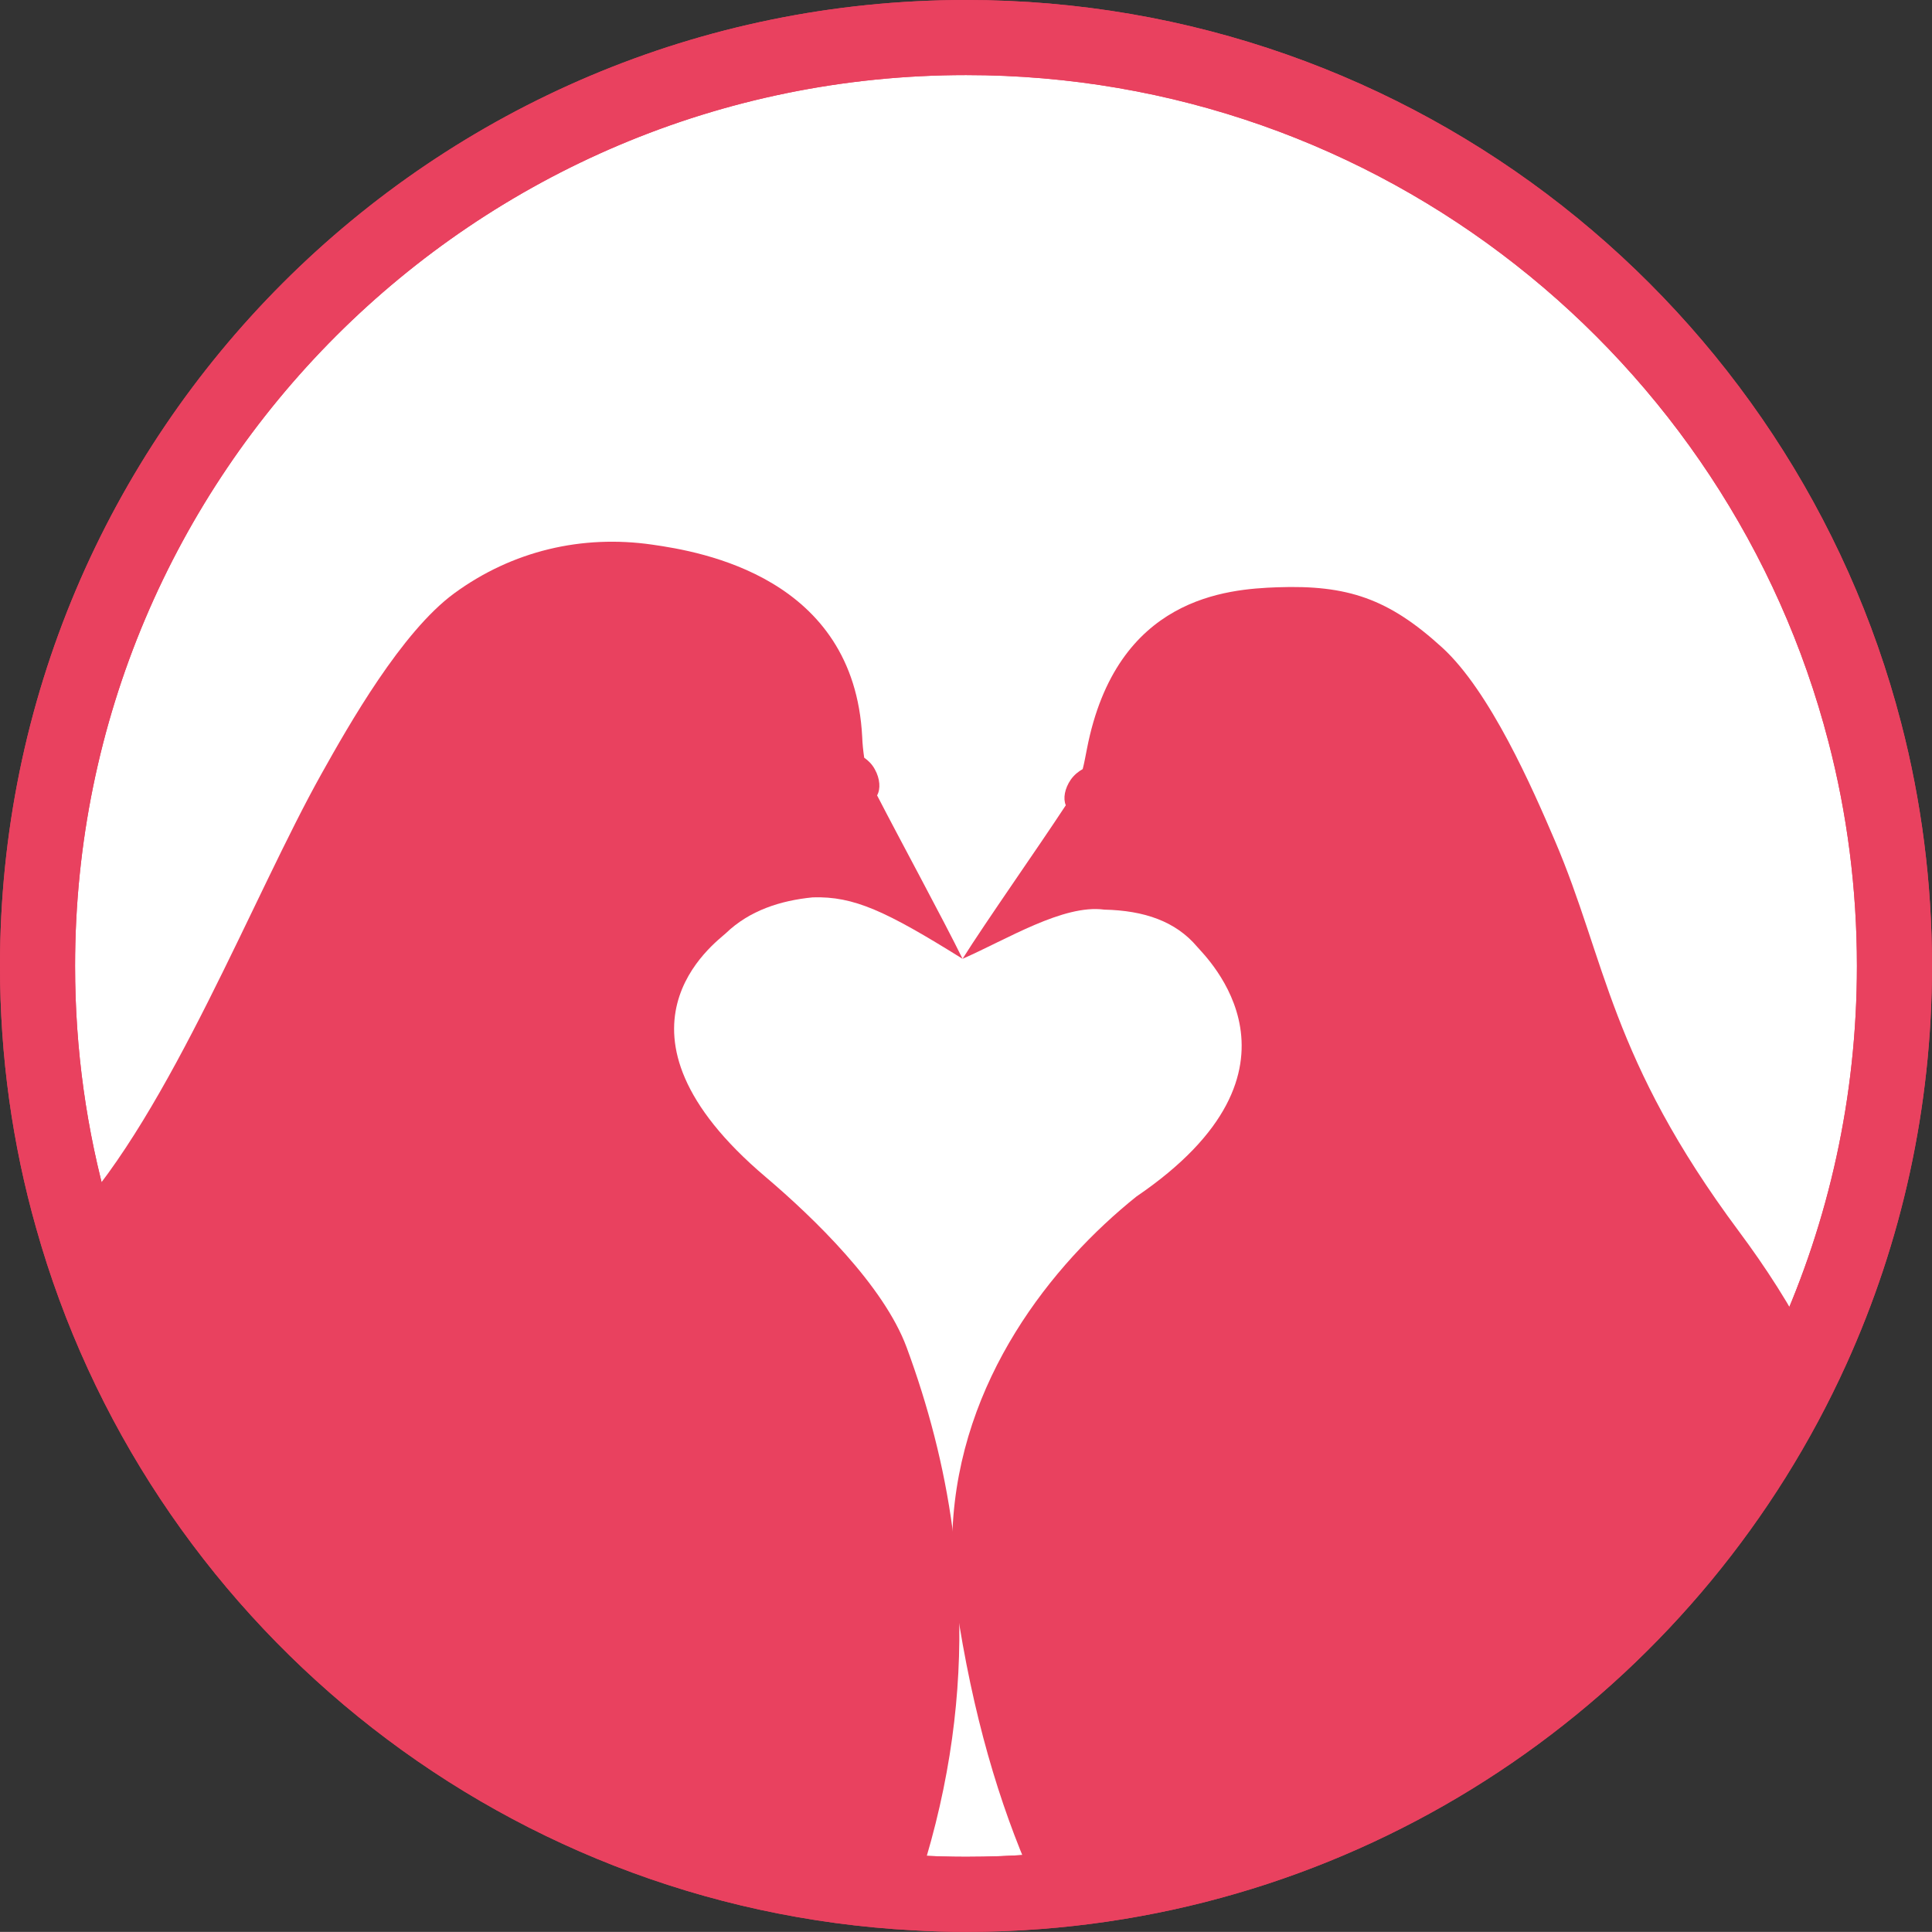
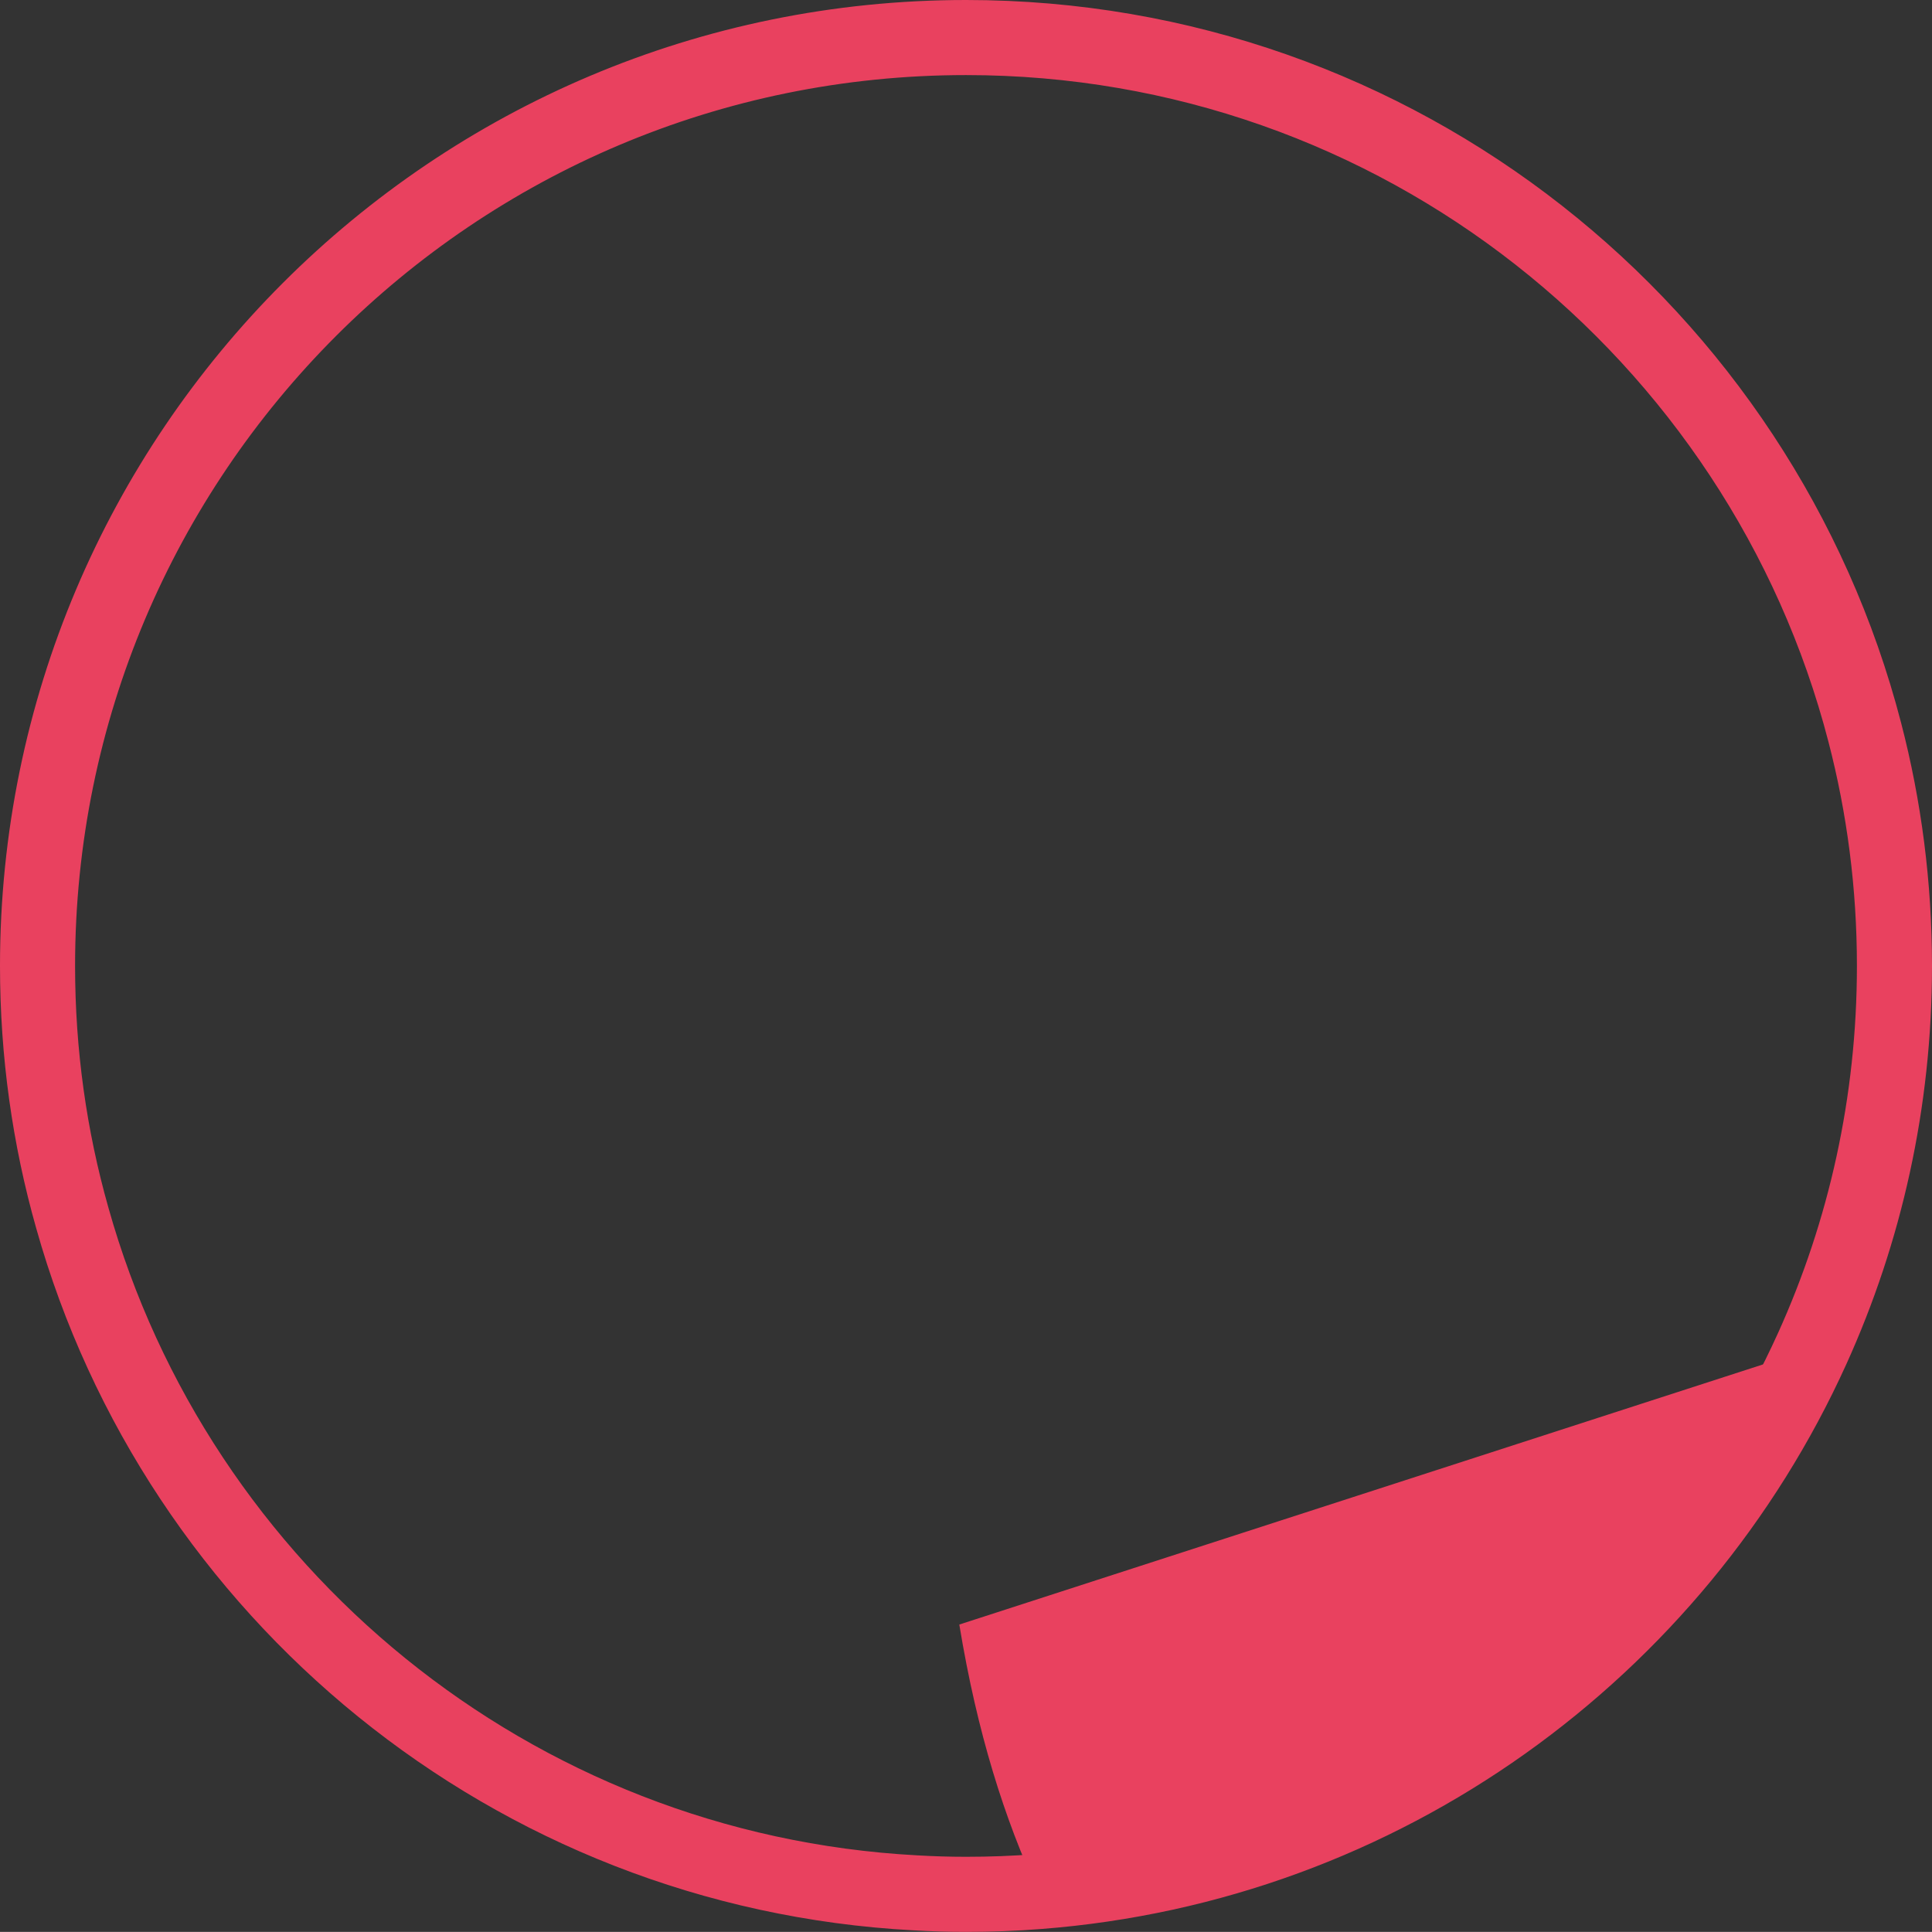
<svg xmlns="http://www.w3.org/2000/svg" id="Layer_2" viewBox="0 0 154.39 154.38">
  <rect x="0" y="0" width="154.39" height="154.38" fill="#333333" stroke="none" />
  <defs>
    <style>.cls-1,.cls-2{fill:none;}.cls-2,.cls-3{stroke:#e9415f;stroke-miterlimit:10;stroke-width:6px;}.cls-4{fill:#e9415f;}.cls-3{fill:#fff;}</style>
  </defs>
  <g id="Layer_1-2">
    <g>
-       <path class="cls-3" d="M151.39,77.19c0,10.9-2.35,21.25-6.57,30.57-10.9,24.07-34.27,41.28-61.86,43.4-1.9,.15-3.82,.22-5.76,.22-1.37,0-2.72-.04-4.07-.12-32.21-1.73-58.96-24.01-67.36-53.96-1.81-6.39-2.77-13.14-2.77-20.11C3,36.21,36.22,3,77.2,3c34.53,0,63.55,23.59,71.82,55.53,1.55,5.96,2.37,12.22,2.37,18.66Z" />
      <g>
-         <path class="cls-4" d="M76.12,122.21c.33,2.48,.52,5.01,.54,7.6h0c.08,6.8-.98,13.96-3.53,21.45-32.21-1.73-58.96-24.01-67.36-53.96,7.82-8.44,14.5-25.79,19.93-35.48,2.18-3.9,6.39-11.32,10.59-14.4,4.67-3.42,10.24-4.7,15.81-3.9,3.95,.56,16.15,2.61,16.8,15.37,.02,.55,.08,1.11,.16,1.66,.32,.22,.63,.52,.85,.93,.42,.75,.47,1.57,.18,2.08,1.86,3.61,5.29,9.92,6.83,13.06-6.13-3.82-8.68-5.01-11.97-4.91-2.56,.25-5.05,1.04-6.95,2.87-.76,.72-10.65,7.76,3.19,19.48,3.85,3.27,9.43,8.67,11.26,13.61,1.71,4.63,2.99,9.48,3.67,14.54Z" />
-         <path class="cls-1" d="M82.96,151.16c27.59-2.12,50.96-19.33,61.86-43.4" />
-         <path class="cls-4" d="M144.82,107.76c-10.9,24.07-34.27,41.28-61.86,43.4-2.67-5.77-4.87-12.65-6.3-21.34h0c-.08-.55-.17-1.09-.25-1.64-.3-2.06-.38-4.05-.29-5.97,.55-11.92,7.93-21.17,14.69-26.59,14.99-10.2,5.52-19.17,4.85-19.97-1.71-2.02-4.21-2.89-7.42-2.96-3.26-.44-7.76,2.37-11.32,3.93,1.86-2.96,6.03-8.88,8.25-12.27-.23-.54-.09-1.34,.4-2.05,.27-.38,.61-.65,.95-.84,.14-.53,.23-1.08,.34-1.62,2.36-12.15,11.22-12.76,15.2-12.91,5.63-.2,8.9,.91,13.17,4.8,3.85,3.5,7.26,11.33,9.02,15.44,4.11,9.59,4.38,17.35,14.71,31.23,2.12,2.85,4.12,5.91,5.86,9.36Z" />
+         <path class="cls-4" d="M144.82,107.76c-10.9,24.07-34.27,41.28-61.86,43.4-2.67-5.77-4.87-12.65-6.3-21.34h0Z" />
      </g>
      <path class="cls-2" d="M151.39,77.19c0,10.9-2.35,21.25-6.57,30.57-10.9,24.07-34.27,41.28-61.86,43.4-1.9,.15-3.82,.22-5.76,.22-1.37,0-2.72-.04-4.07-.12-32.21-1.73-58.96-24.01-67.36-53.96-1.81-6.39-2.77-13.14-2.77-20.11C3,36.21,36.22,3,77.2,3c34.53,0,63.55,23.59,71.82,55.53,1.55,5.96,2.37,12.22,2.37,18.66Z" />
    </g>
  </g>
</svg>